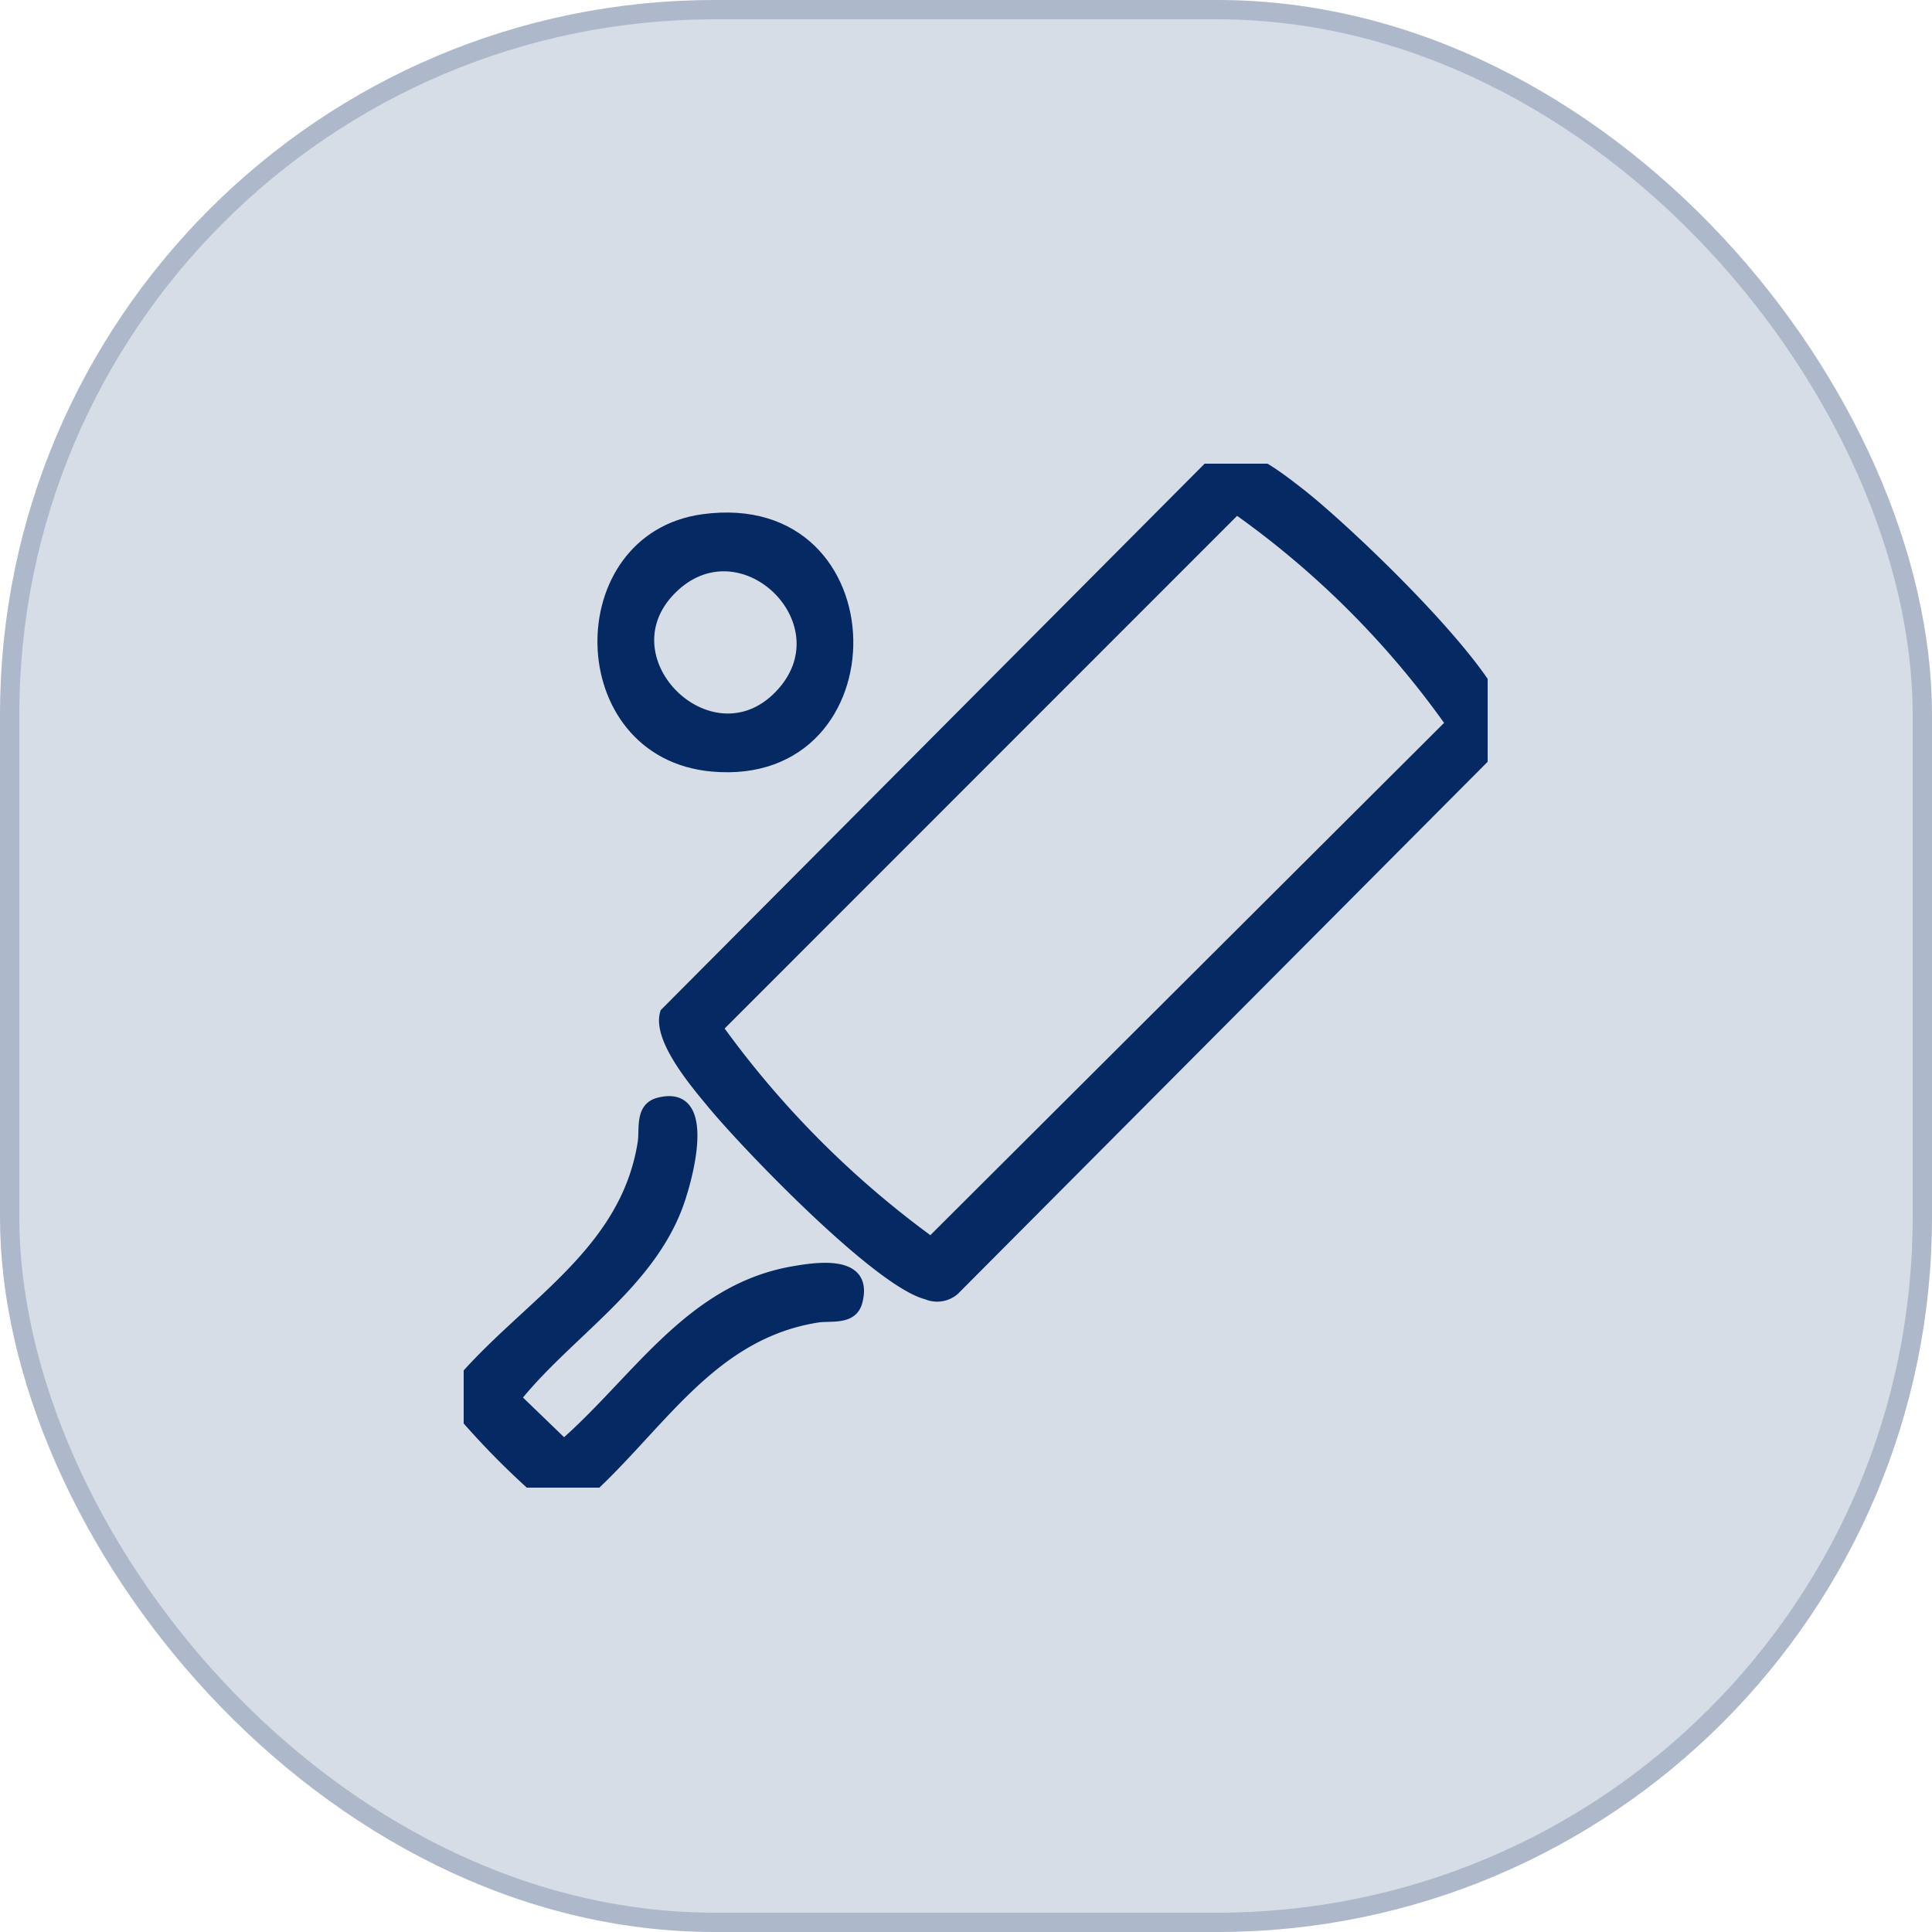
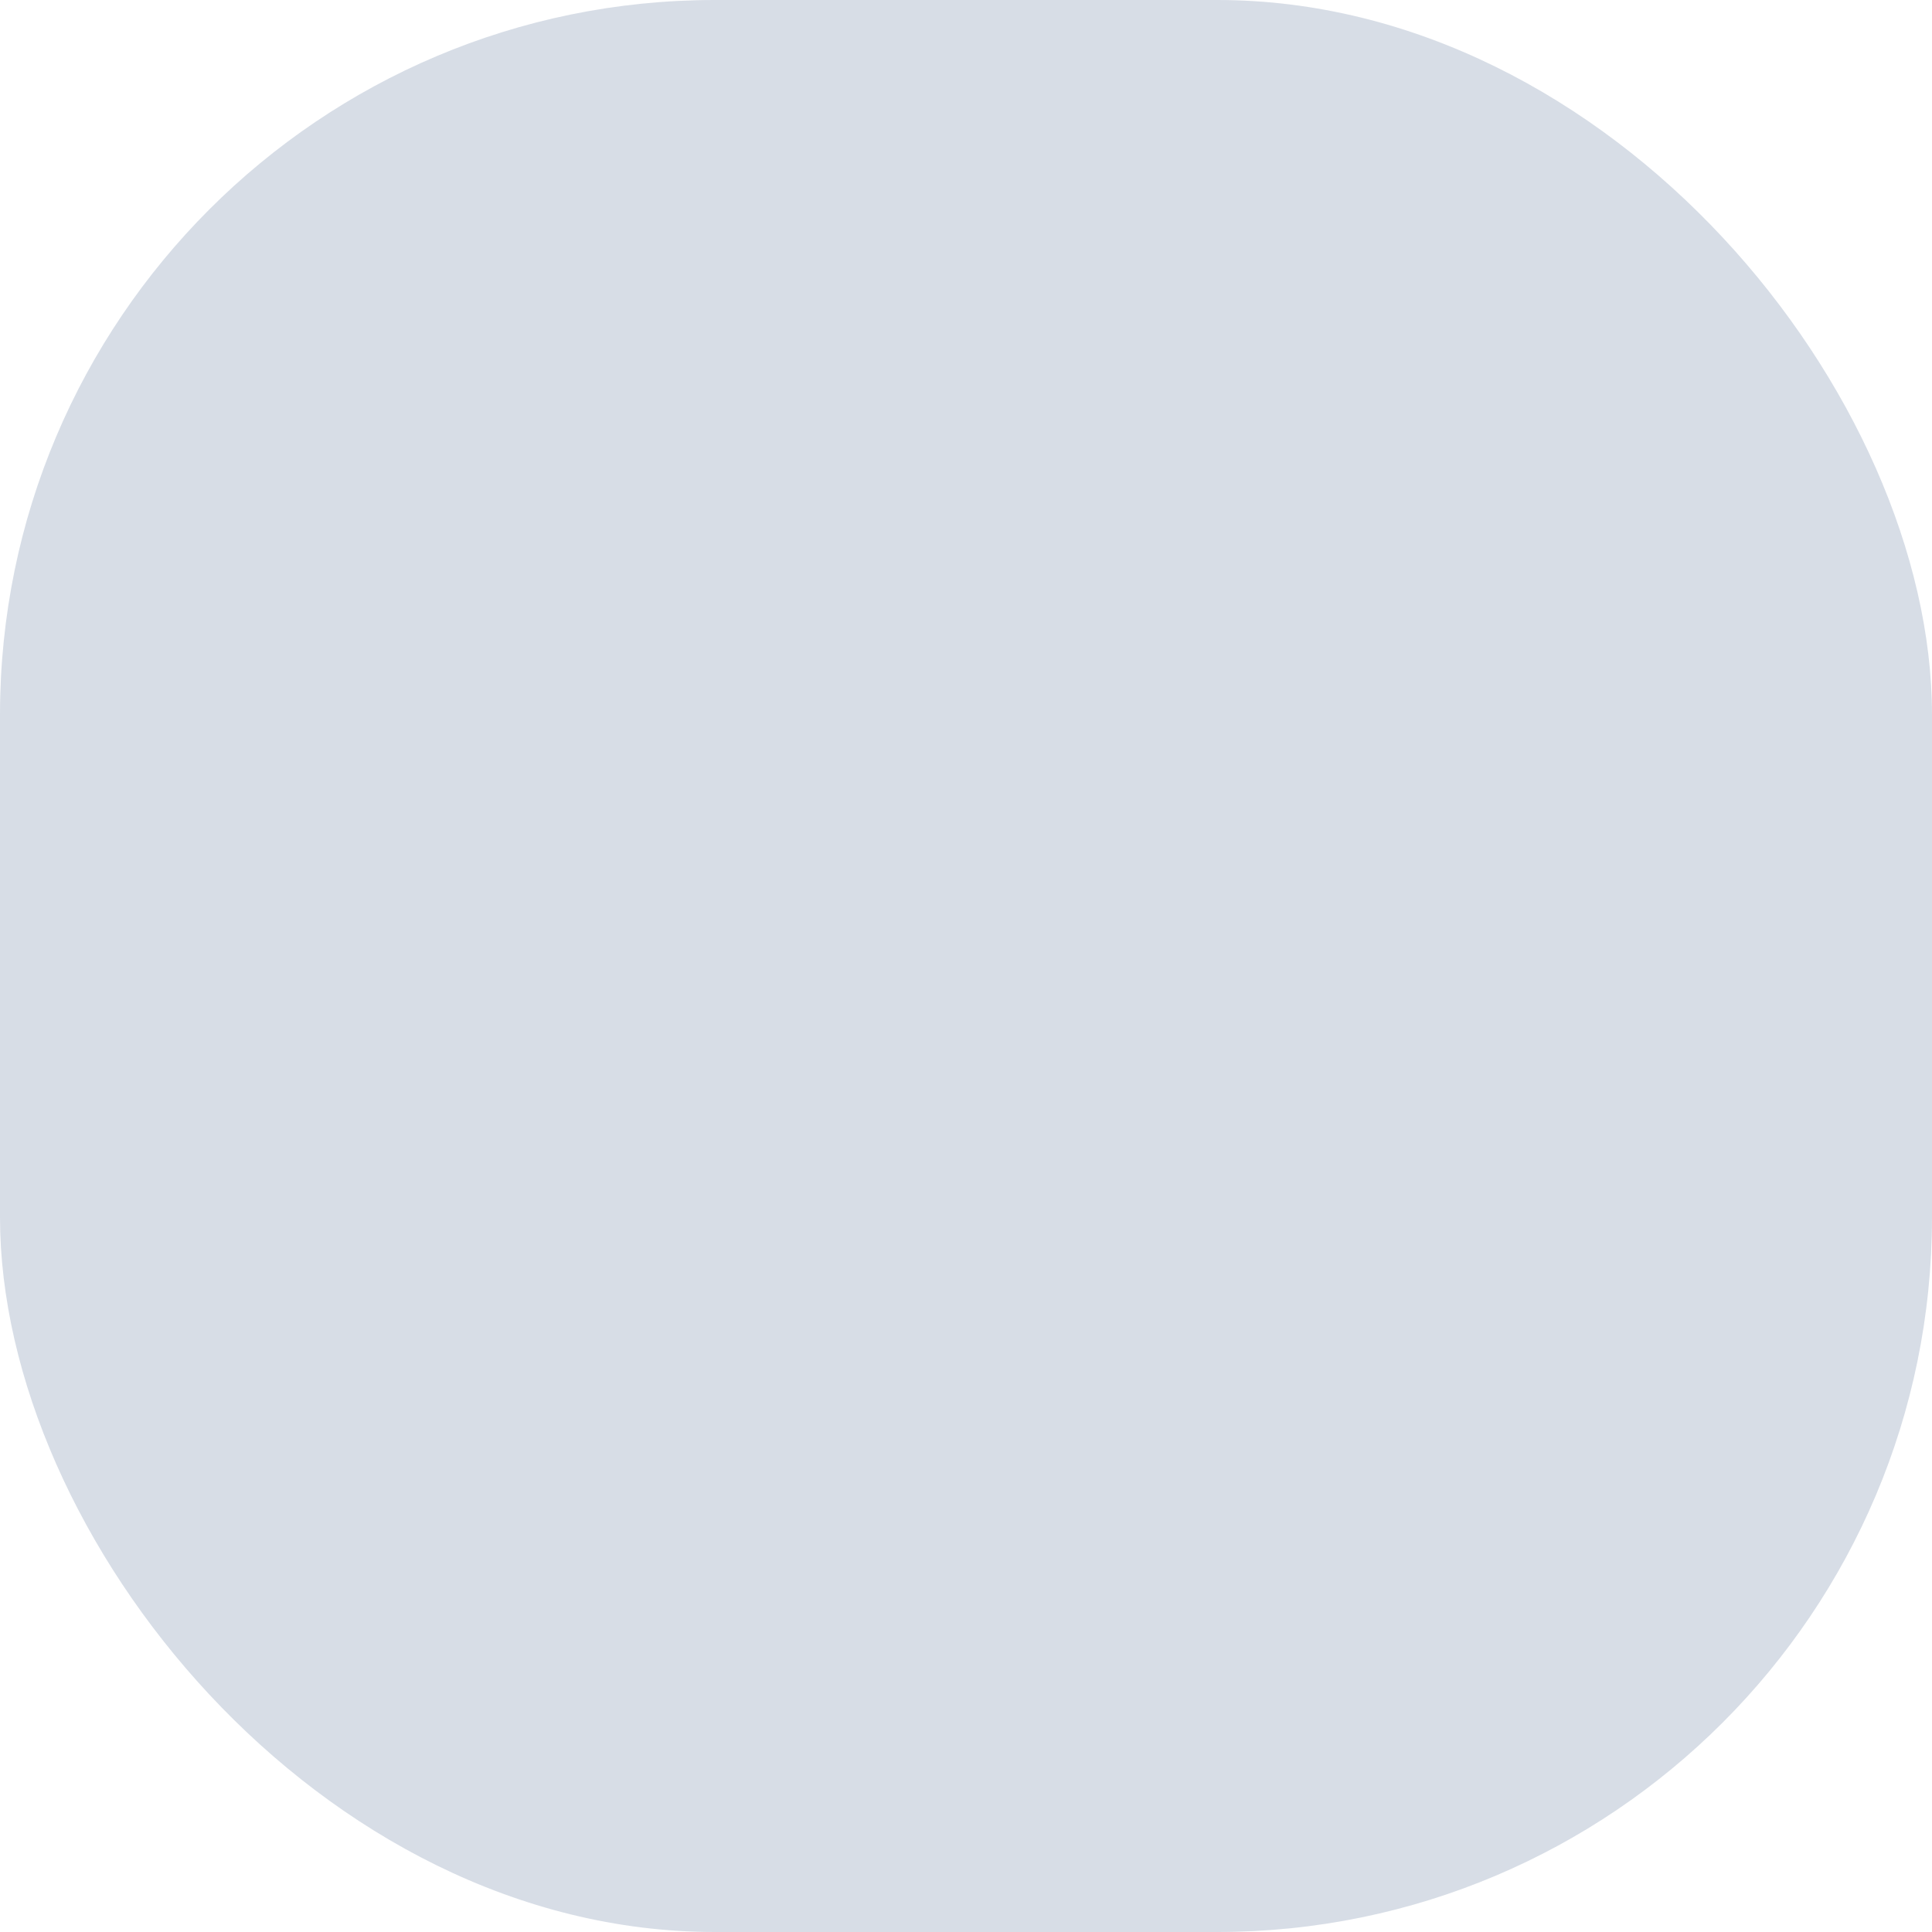
<svg xmlns="http://www.w3.org/2000/svg" width="100" height="100" viewBox="0 0 100 100">
  <defs>
    <clipPath id="clip-path">
-       <rect id="Rectangle_52" data-name="Rectangle 52" width="53" height="53" transform="translate(0)" fill="#052962" stroke="#052962" stroke-width="0.5" />
-     </clipPath>
+       </clipPath>
  </defs>
  <g id="Group_793" data-name="Group 793" transform="translate(-1712 -381)">
    <g id="Rectangle_180" data-name="Rectangle 180" transform="translate(1712 381)" fill="rgba(5,41,98,0.16)" stroke="rgba(5,41,98,0.2)" stroke-width="1">
      <rect width="100" height="100" rx="37" stroke="none" />
-       <rect x="0.5" y="0.5" width="99" height="99" rx="36.5" fill="none" />
    </g>
    <g id="Group_130" data-name="Group 130" transform="translate(1735.625 404.625)">
      <g id="Group_129" data-name="Group 129" transform="translate(0.375 0.375)" clip-path="url(#clip-path)">
-         <path id="Path_72" data-name="Path 72" d="M118.119.017c1.182-.189,2.863,1.164,3.775,1.867,2.424,1.866,9.915,9,10.578,11.734a1.756,1.756,0,0,1,.049,1.056L104.087,43.232a1.384,1.384,0,0,1-1.435.217c-2.514-.638-9.22-7.6-11.052-9.8-.853-1.029-2.924-3.422-2.495-4.795L117.537.29a1.185,1.185,0,0,1,.582-.273m.574,2.793L91.867,29.645a49.364,49.364,0,0,0,11,11.051L129.759,13.88A46.414,46.414,0,0,0,118.693,2.81" transform="translate(-78.687 -0.436)" fill="#052962" stroke="#052962" stroke-width="0.5" />
-         <path id="Path_73" data-name="Path 73" d="M10.526,275.638c2.846-.732,1.5,4.031,1,5.37-1.539,4.121-5.7,6.615-8.36,9.926l2.46,2.373c3.762-3.3,6.515-7.99,11.813-8.93,1.323-.235,3.954-.627,3.389,1.572-.255.992-1.394.726-2.076.834-5.669.893-8.272,5.893-12.317,9.389a1.333,1.333,0,0,1-1.826-.124,41.787,41.787,0,0,1-4.183-4.184,1.334,1.334,0,0,1-.123-1.827C3.8,286,8.8,283.374,9.693,277.715c.107-.682-.159-1.821.833-2.076" transform="translate(-0.436 -242.577)" fill="#052962" stroke="#052962" stroke-width="0.5" />
-         <path id="Path_74" data-name="Path 74" d="M67.974,26.583c9.895-1.339,10.006,13.691.456,12.823-7.435-.676-7.551-11.862-.456-12.823m-1.625,3.65c-3.662,3.662,2.2,9.291,5.717,5.295,3.237-3.676-2.165-8.848-5.717-5.295" transform="translate(-55.578 -23.72)" fill="#052962" stroke="#052962" stroke-width="0.5" />
-       </g>
+         </g>
    </g>
  </g>
</svg>